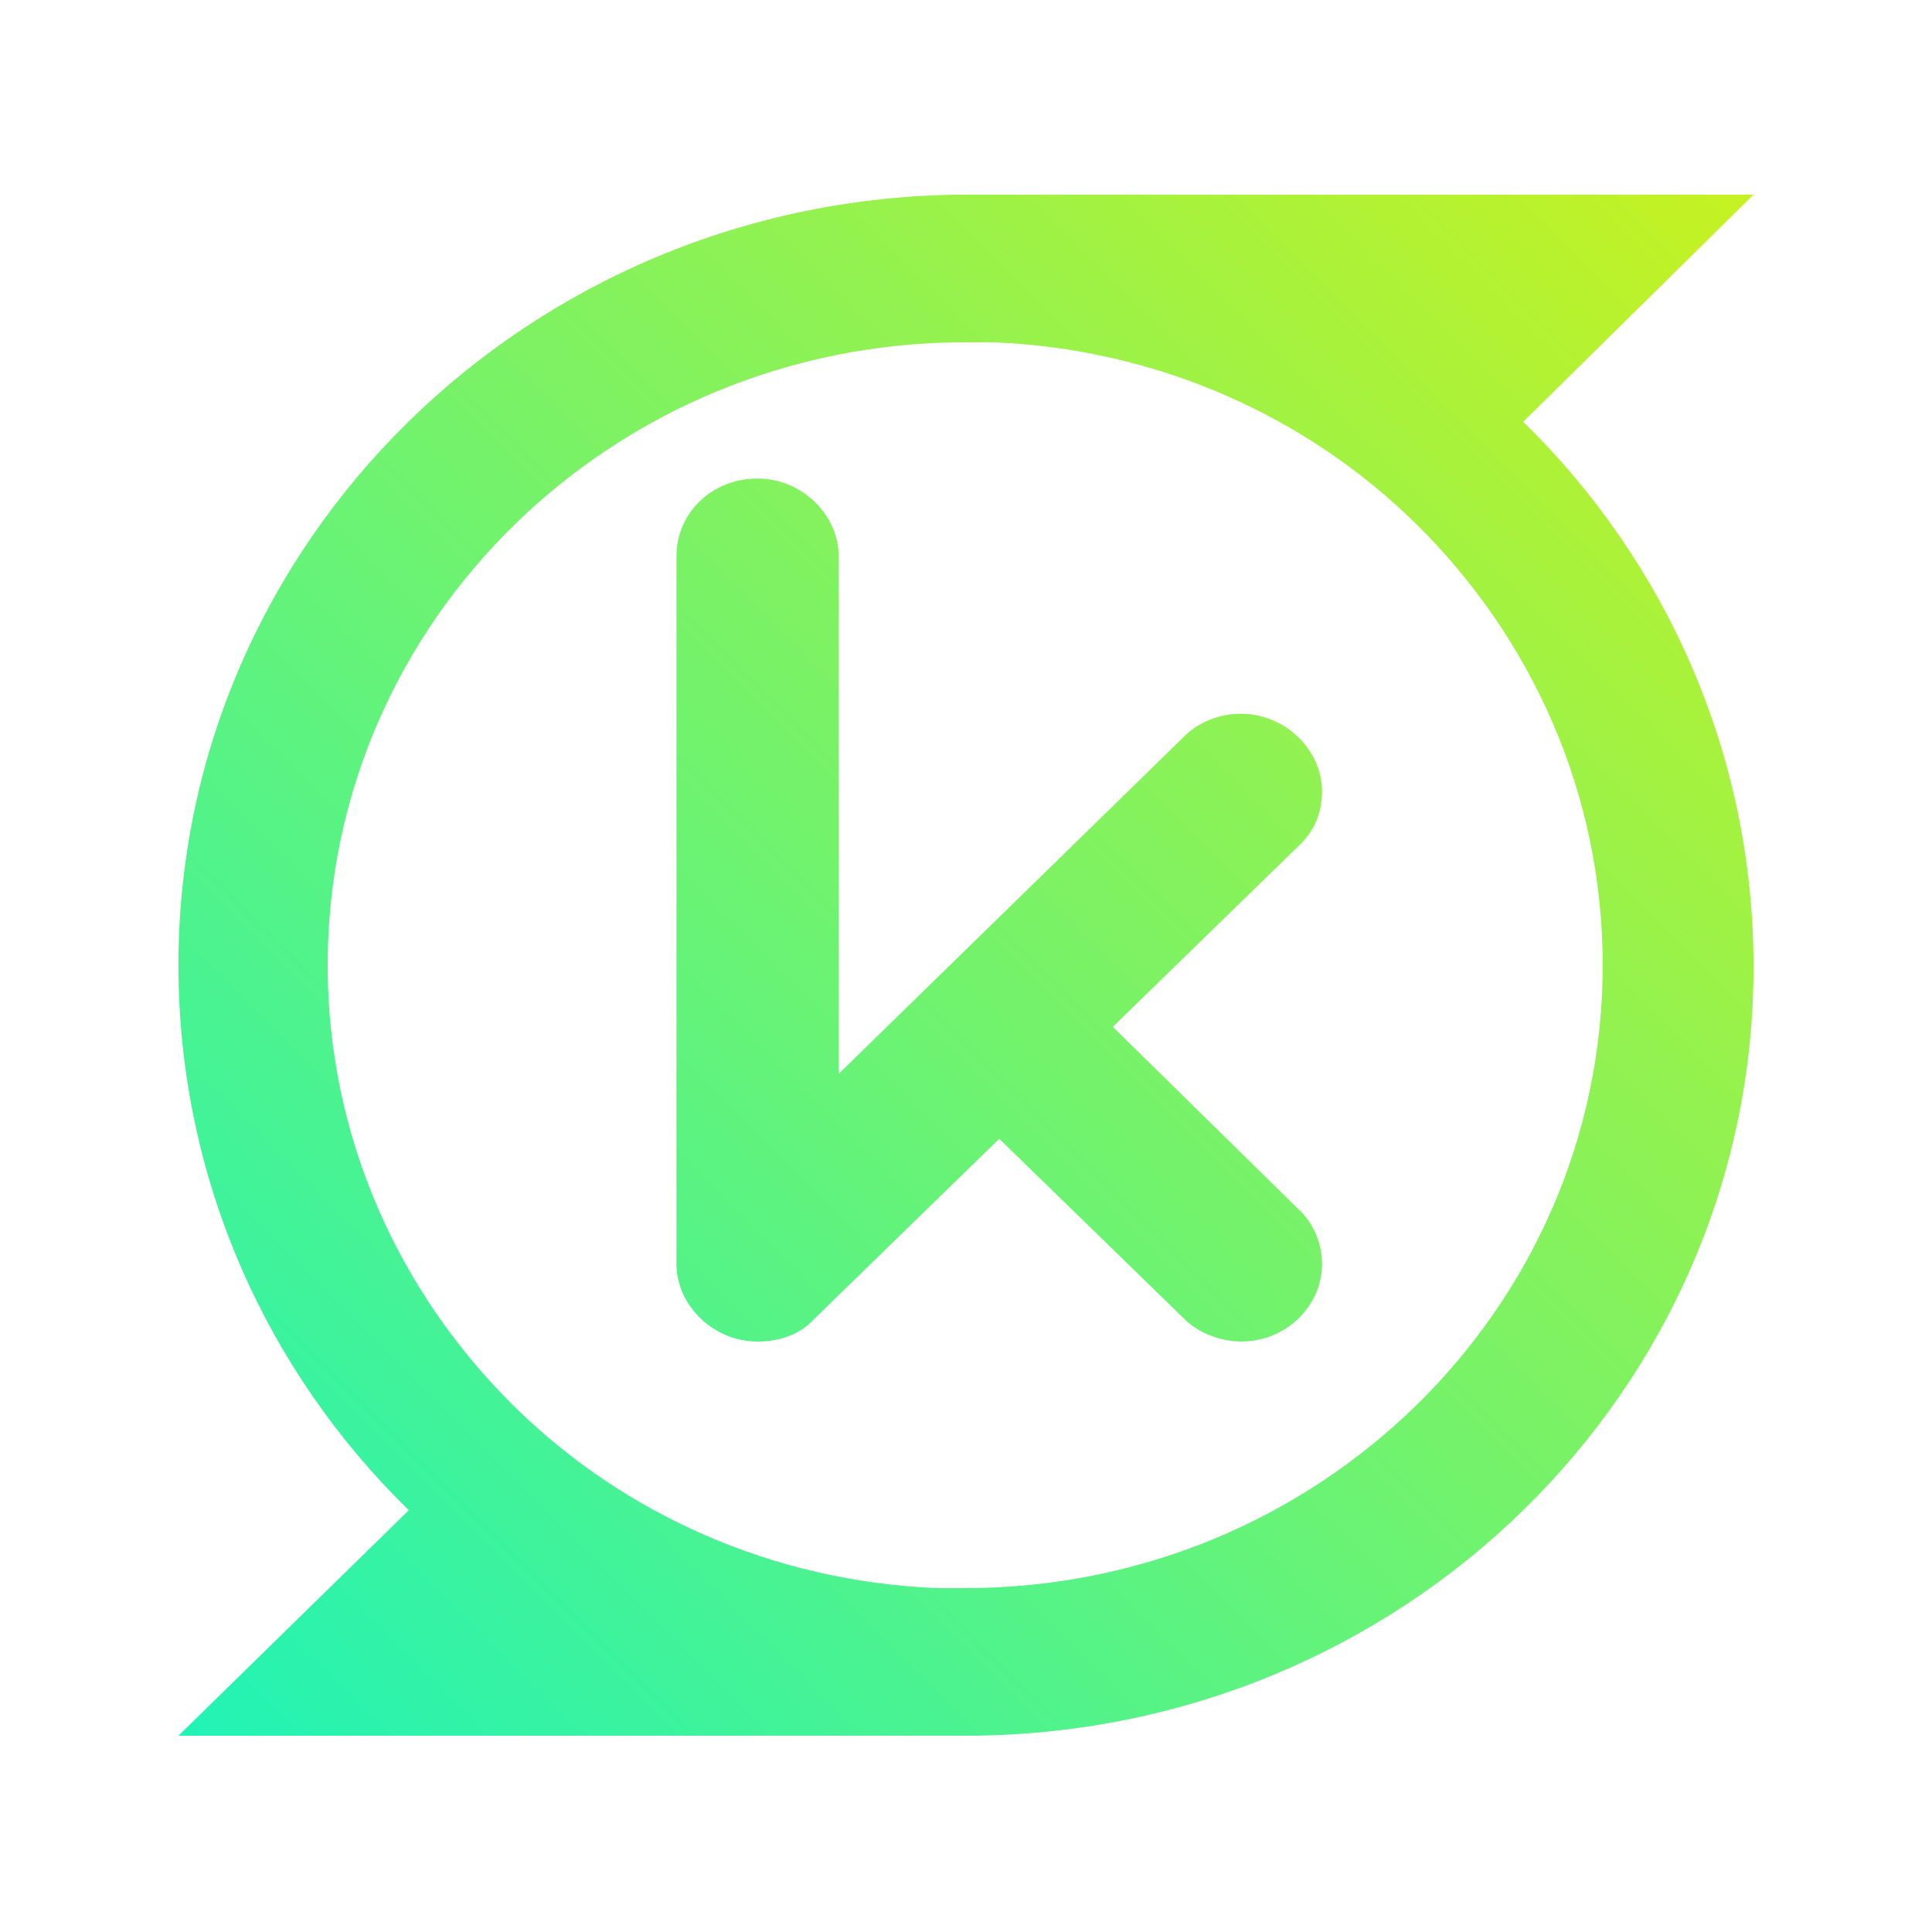
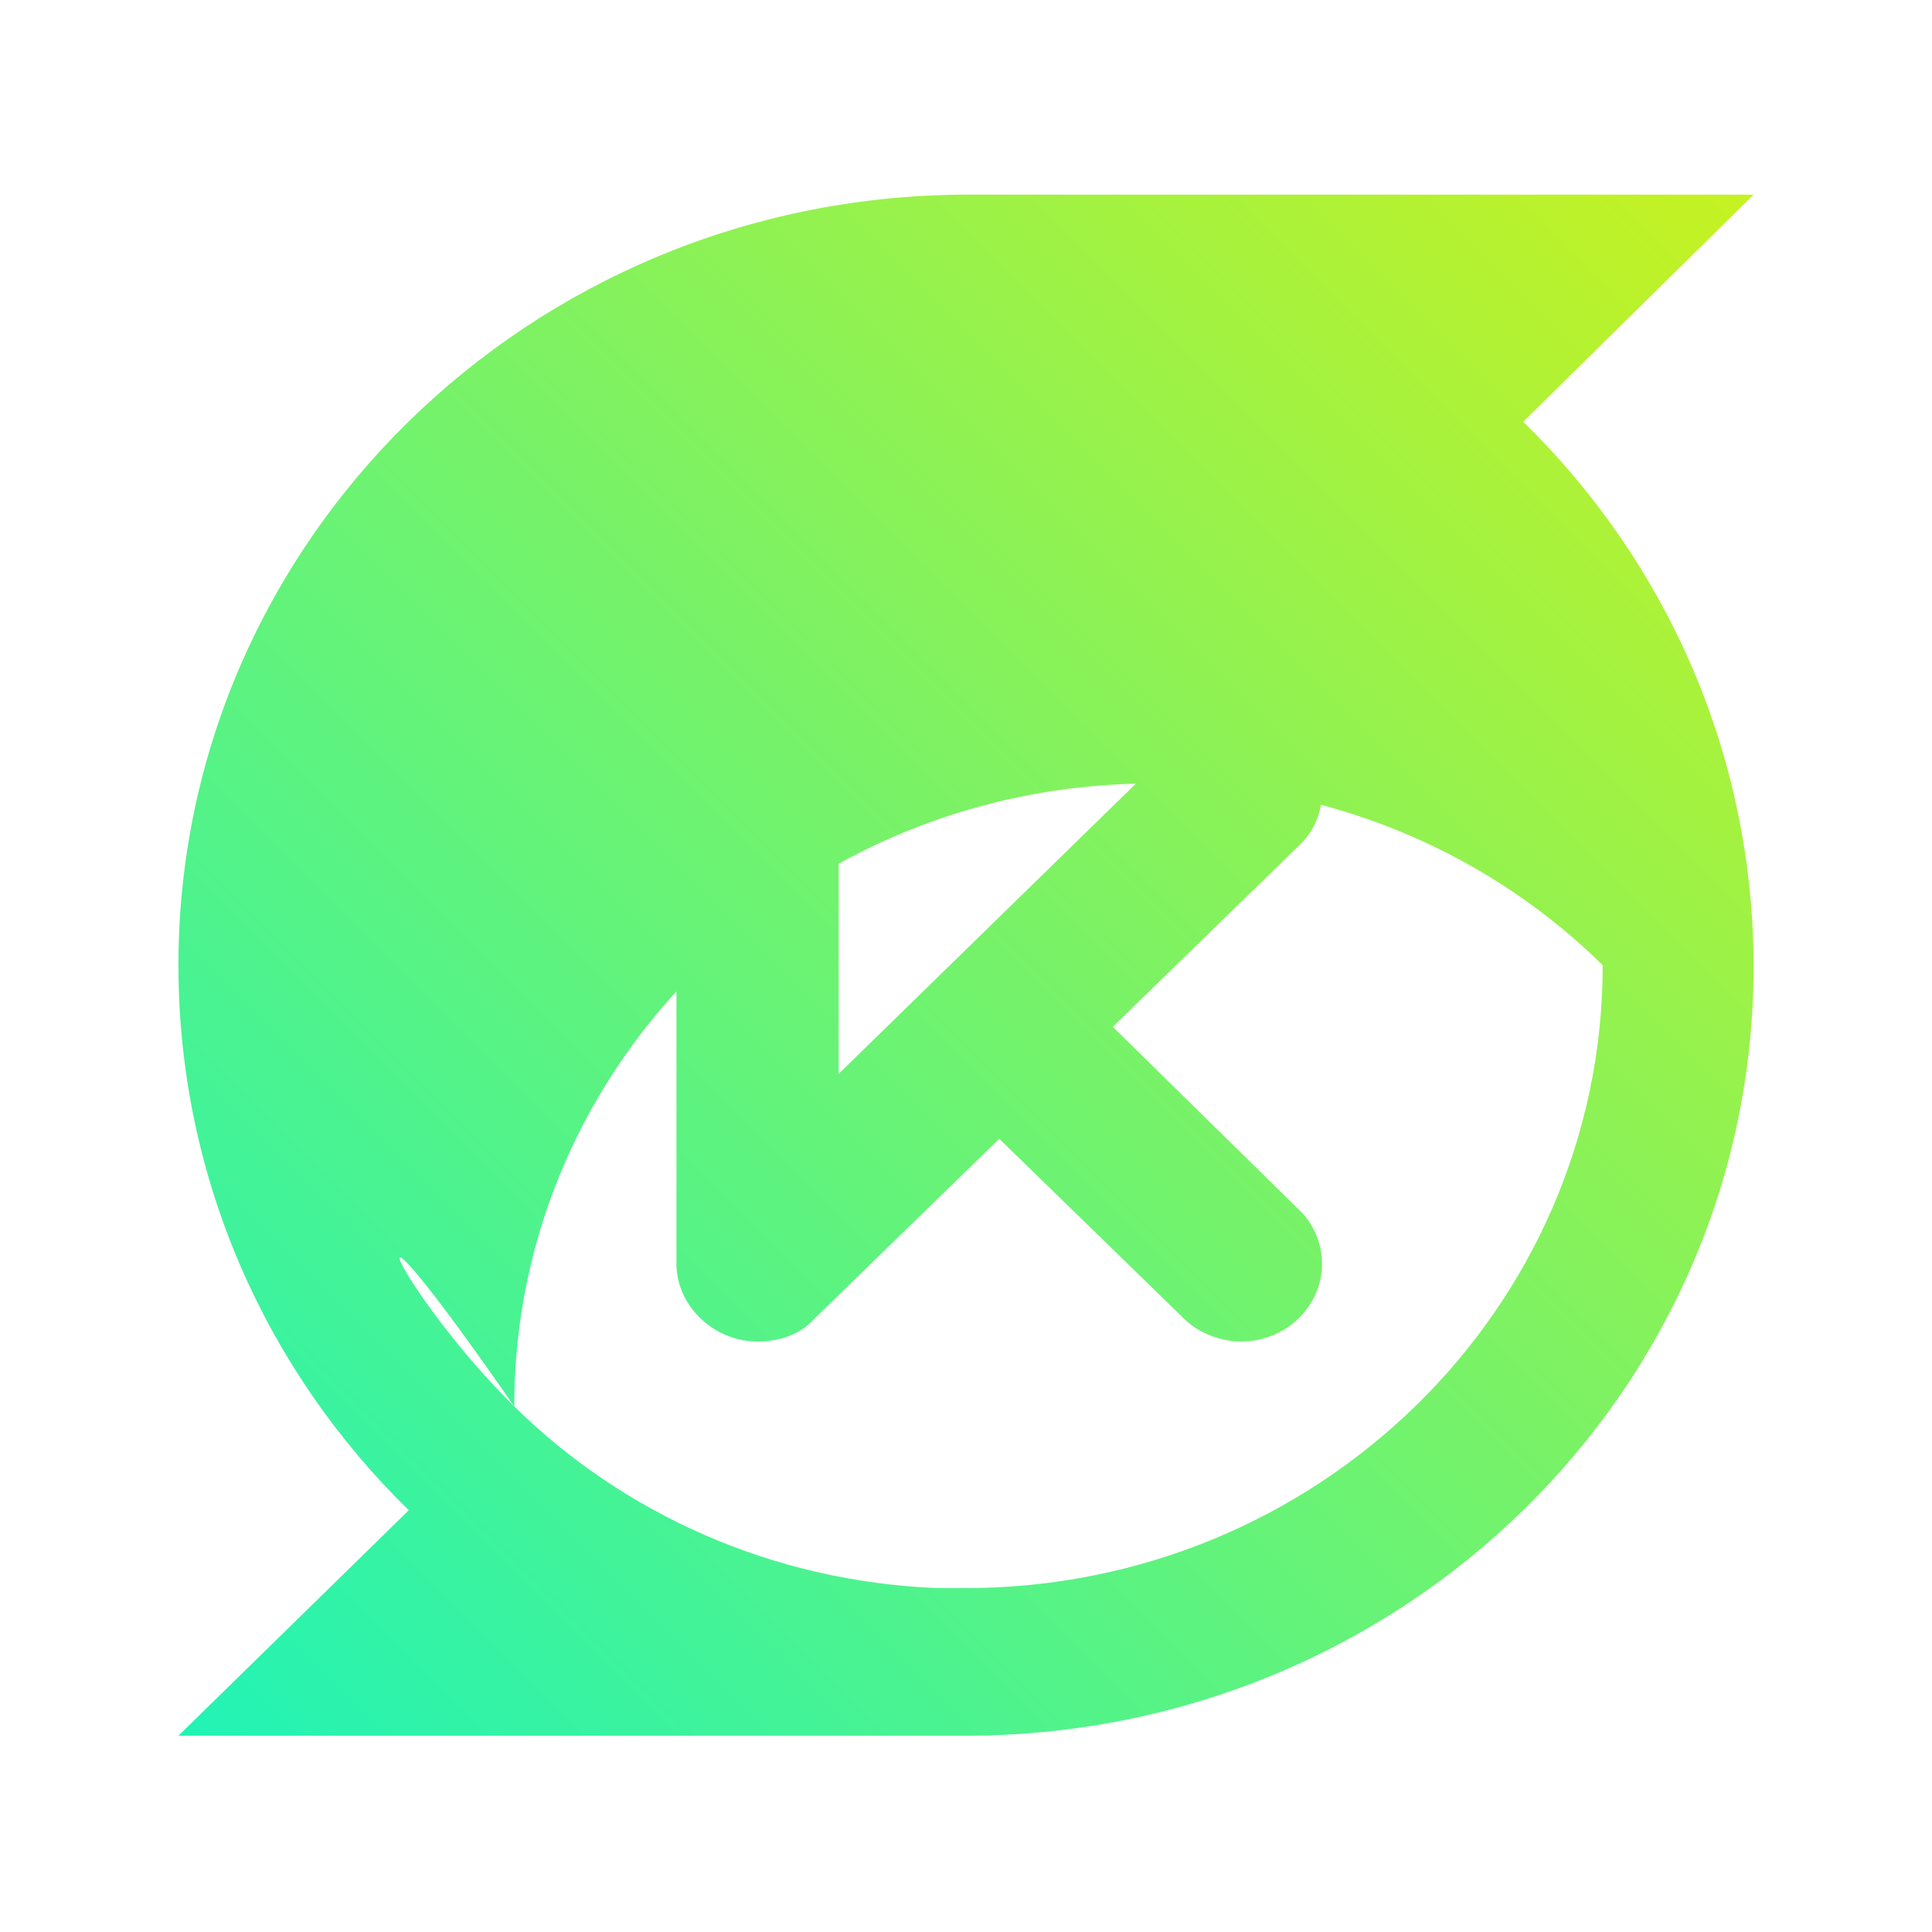
<svg xmlns="http://www.w3.org/2000/svg" version="1.1" id="Layer_1" x="0px" y="0px" viewBox="0 0 119.1 119.1" style="enable-background:new 0 0 119.1 119.1;" xml:space="preserve">
  <style type="text/css">
	.st0{fill:url(#SVGID_1_);}
</style>
  <linearGradient id="SVGID_1_" gradientUnits="userSpaceOnUse" x1="11.5" y1="107.555" x2="107.555" y2="11.5">
    <stop offset="0" style="stop-color:#21F3B6" />
    <stop offset="1" style="stop-color:#C6F221" />
  </linearGradient>
-   <path class="st0" d="M31.7,86.7c6.7,6.6,15.9,10.8,26.1,11.2c0.6,0,1.1,0,1.7,0c21.7,0,39.3-17.2,39.3-38.4  c0-10.6-4.4-20.2-11.5-27.2c-6.7-6.6-15.9-10.8-26.1-11.2c-0.6,0-1.1,0-1.7,0c-21.7,0-39.3,17.2-39.3,38.4  C20.2,70.1,24.6,79.7,31.7,86.7z M59.7,107h-0.2H11l14.2-13.9C16.4,84.5,11,72.6,11,59.5C11,33.4,32.6,12.2,59.3,12h0.2h48.6  L93.9,26c8.8,8.6,14.2,20.5,14.2,33.6C108.1,85.7,86.5,106.9,59.7,107z M68.6,63.3L80,74.5c1,0.9,1.5,2.2,1.5,3.4  c0,2.6-2.2,4.8-5,4.8c-1.2,0-2.6-0.5-3.5-1.4L61.6,70.2L50.2,81.3c-0.9,1-2.2,1.4-3.5,1.4c-2.7,0-5-2.2-5-4.8V34.3  c0-2.7,2.2-4.8,5-4.8c2.7,0,5,2.2,5,4.8v31.9L73,45.4c0.9-0.9,2.2-1.4,3.5-1.4c2.7,0,5,2.2,5,4.8c0,1.3-0.5,2.5-1.5,3.4L68.6,63.3z" />
+   <path class="st0" d="M31.7,86.7c6.7,6.6,15.9,10.8,26.1,11.2c0.6,0,1.1,0,1.7,0c21.7,0,39.3-17.2,39.3-38.4  c-6.7-6.6-15.9-10.8-26.1-11.2c-0.6,0-1.1,0-1.7,0c-21.7,0-39.3,17.2-39.3,38.4  C20.2,70.1,24.6,79.7,31.7,86.7z M59.7,107h-0.2H11l14.2-13.9C16.4,84.5,11,72.6,11,59.5C11,33.4,32.6,12.2,59.3,12h0.2h48.6  L93.9,26c8.8,8.6,14.2,20.5,14.2,33.6C108.1,85.7,86.5,106.9,59.7,107z M68.6,63.3L80,74.5c1,0.9,1.5,2.2,1.5,3.4  c0,2.6-2.2,4.8-5,4.8c-1.2,0-2.6-0.5-3.5-1.4L61.6,70.2L50.2,81.3c-0.9,1-2.2,1.4-3.5,1.4c-2.7,0-5-2.2-5-4.8V34.3  c0-2.7,2.2-4.8,5-4.8c2.7,0,5,2.2,5,4.8v31.9L73,45.4c0.9-0.9,2.2-1.4,3.5-1.4c2.7,0,5,2.2,5,4.8c0,1.3-0.5,2.5-1.5,3.4L68.6,63.3z" />
</svg>